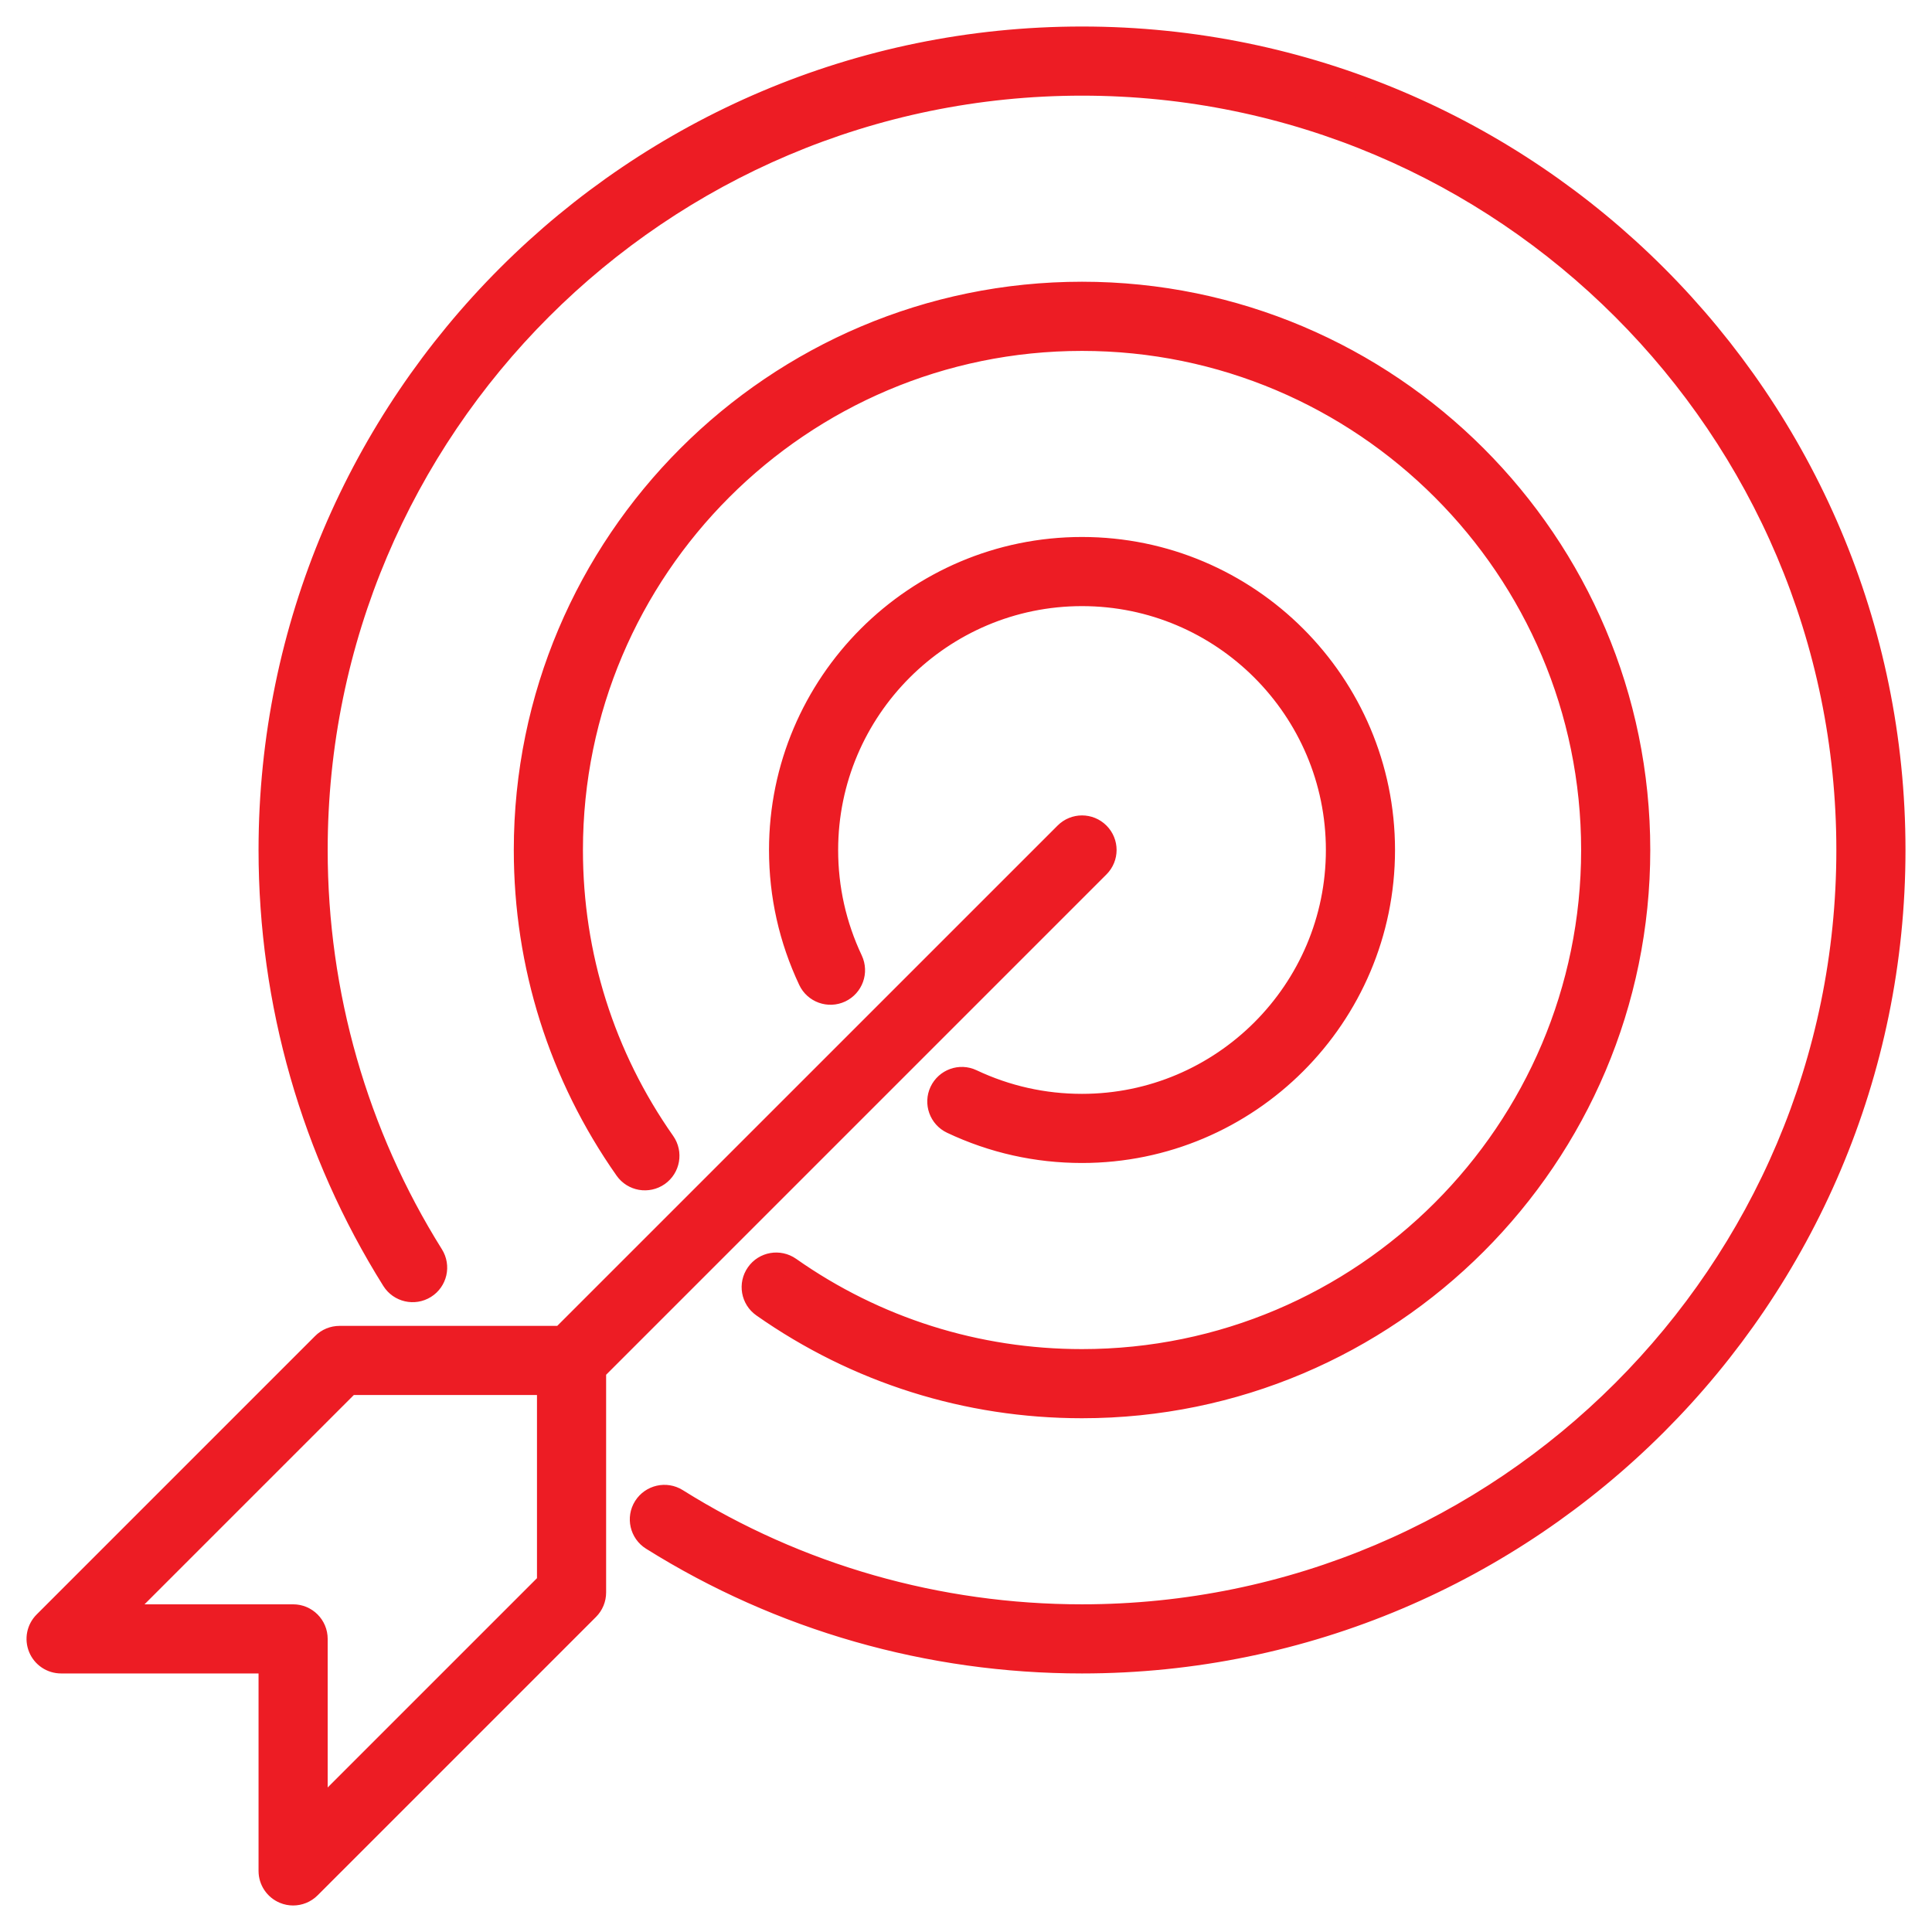
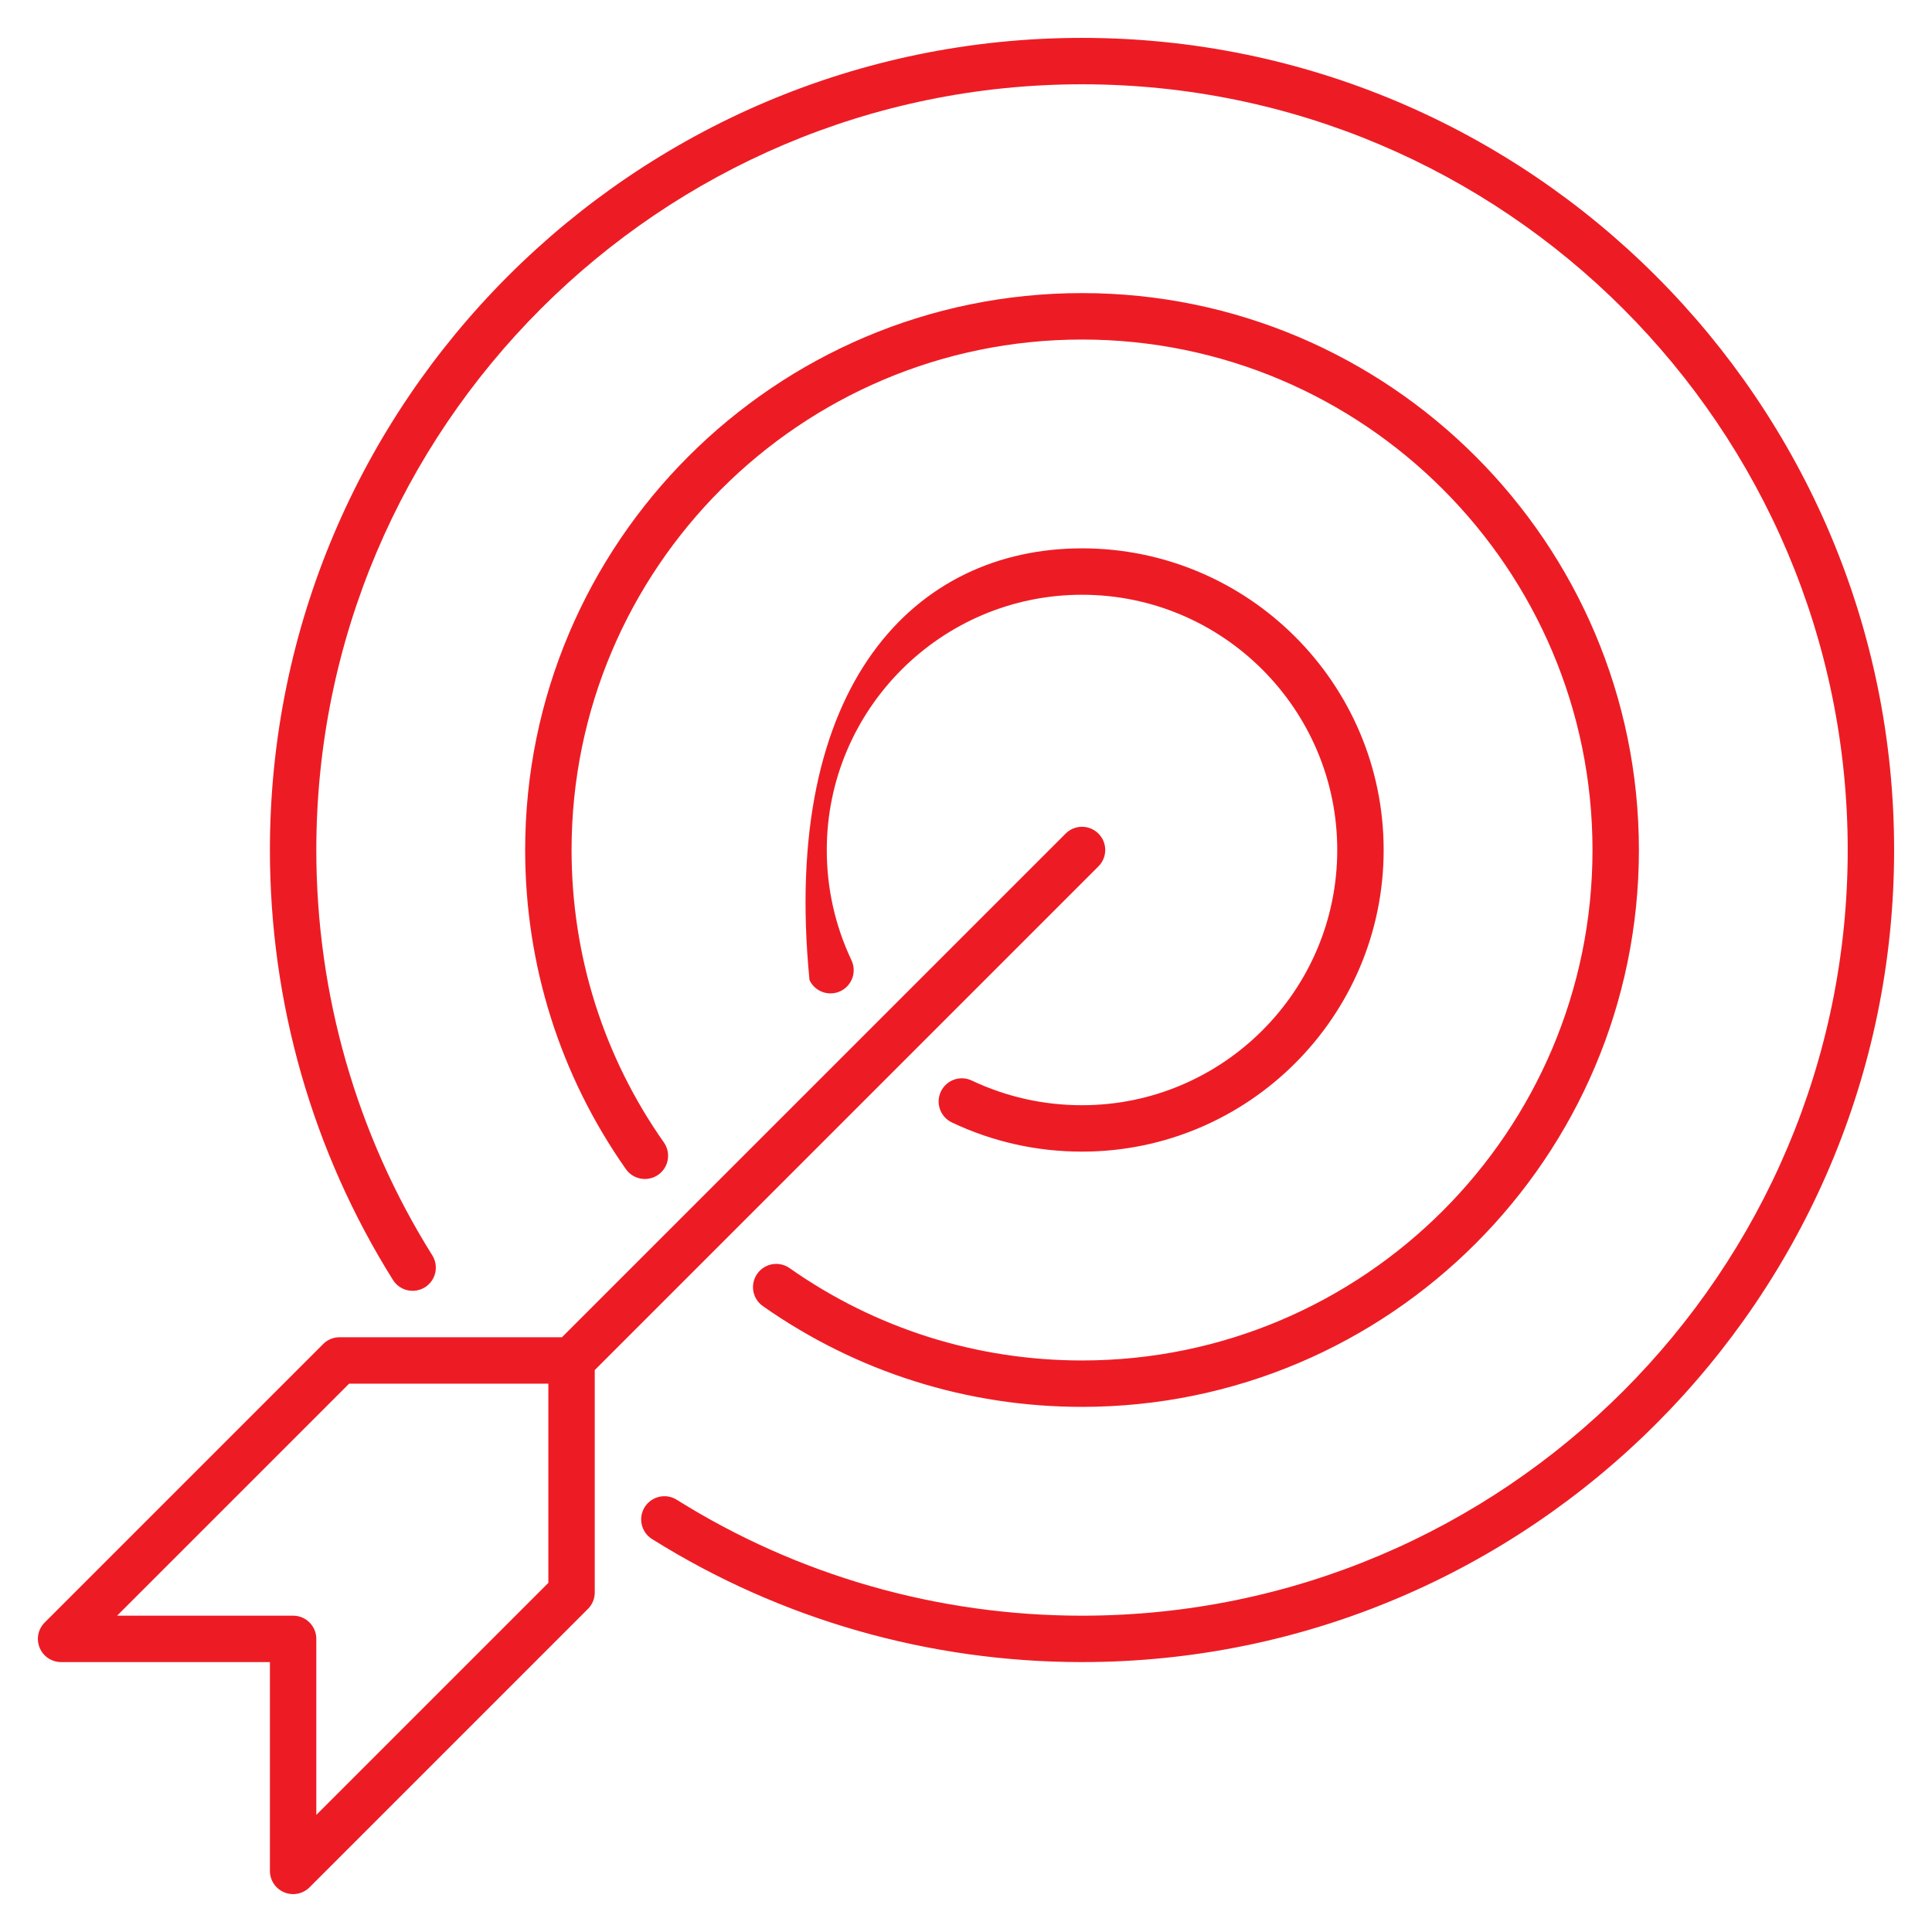
<svg xmlns="http://www.w3.org/2000/svg" width="51" height="51" viewBox="0 0 51 51" fill="none">
  <mask id="path-1-outside-1_1789_15940" maskUnits="userSpaceOnUse" x="0" y="0" width="51" height="51" fill="black">
-     <rect fill="white" width="51" height="51" />
-     <path d="M28.996 22.005C28.756 21.765 28.369 21.765 28.13 22.005L14.834 35.3H8.963C8.8 35.3 8.644 35.364 8.53 35.48L1.18 42.83C1.004 43.005 0.952 43.268 1.047 43.497C1.141 43.726 1.365 43.875 1.613 43.875H7.125V49.388C7.125 49.635 7.274 49.858 7.503 49.953C7.579 49.985 7.659 50 7.738 50C7.897 50 8.054 49.938 8.171 49.821L15.521 42.471C15.636 42.356 15.7 42.2 15.7 42.038V36.166L28.996 22.87C29.235 22.631 29.235 22.244 28.996 22.005ZM14.475 41.784L8.35 47.909V43.263C8.35 42.924 8.076 42.65 7.738 42.65H3.091L9.216 36.525H14.475V41.784ZM35.3 22.438C35.3 18.723 32.277 15.7 28.562 15.7C24.848 15.7 21.825 18.723 21.825 22.438C21.825 23.452 22.044 24.431 22.477 25.349C22.621 25.656 22.49 26.02 22.184 26.165C21.878 26.309 21.512 26.177 21.369 25.872C20.859 24.789 20.6 23.634 20.6 22.438C20.6 18.047 24.172 14.475 28.562 14.475C32.953 14.475 36.525 18.047 36.525 22.438C36.525 26.828 32.953 30.4 28.562 30.4C27.366 30.4 26.211 30.142 25.129 29.631C24.823 29.487 24.692 29.121 24.836 28.816C24.981 28.51 25.345 28.378 25.651 28.523C26.568 28.956 27.548 29.175 28.562 29.175C32.277 29.175 35.3 26.152 35.3 22.438ZM20.843 33.475C23.111 35.07 25.781 35.913 28.562 35.913C35.993 35.913 42.038 29.868 42.038 22.438C42.038 15.007 35.993 8.963 28.562 8.963C21.132 8.963 15.088 15.007 15.088 22.438C15.088 25.22 15.93 27.889 17.525 30.158C17.719 30.435 17.652 30.817 17.376 31.011C17.098 31.205 16.716 31.139 16.522 30.862C14.782 28.386 13.863 25.472 13.863 22.438C13.863 14.332 20.457 7.737 28.562 7.737C36.668 7.737 43.263 14.332 43.263 22.438C43.263 30.543 36.668 37.138 28.562 37.138C25.528 37.138 22.615 36.218 20.138 34.478C19.861 34.284 19.794 33.902 19.989 33.625C20.183 33.347 20.565 33.281 20.843 33.475ZM50 22.438C50 34.258 40.383 43.875 28.562 43.875C24.529 43.875 20.604 42.752 17.212 40.627C16.926 40.448 16.839 40.069 17.019 39.783C17.2 39.497 17.577 39.411 17.863 39.589C21.059 41.592 24.759 42.65 28.562 42.65C39.708 42.65 48.775 33.583 48.775 22.438C48.775 11.292 39.708 2.225 28.562 2.225C17.418 2.225 8.35 11.292 8.35 22.438C8.35 26.241 9.409 29.941 11.411 33.137C11.591 33.424 11.504 33.802 11.218 33.981C10.931 34.16 10.553 34.074 10.373 33.787C8.248 30.396 7.125 26.471 7.125 22.438C7.125 10.617 16.742 1 28.562 1C40.383 1 50 10.617 50 22.438Z" />
-   </mask>
-   <path d="M28.996 22.005C28.756 21.765 28.369 21.765 28.13 22.005L14.834 35.3H8.963C8.8 35.3 8.644 35.364 8.53 35.48L1.18 42.83C1.004 43.005 0.952 43.268 1.047 43.497C1.141 43.726 1.365 43.875 1.613 43.875H7.125V49.388C7.125 49.635 7.274 49.858 7.503 49.953C7.579 49.985 7.659 50 7.738 50C7.897 50 8.054 49.938 8.171 49.821L15.521 42.471C15.636 42.356 15.7 42.2 15.7 42.038V36.166L28.996 22.87C29.235 22.631 29.235 22.244 28.996 22.005ZM14.475 41.784L8.35 47.909V43.263C8.35 42.924 8.076 42.65 7.738 42.65H3.091L9.216 36.525H14.475V41.784ZM35.3 22.438C35.3 18.723 32.277 15.7 28.562 15.7C24.848 15.7 21.825 18.723 21.825 22.438C21.825 23.452 22.044 24.431 22.477 25.349C22.621 25.656 22.49 26.02 22.184 26.165C21.878 26.309 21.512 26.177 21.369 25.872C20.859 24.789 20.6 23.634 20.6 22.438C20.6 18.047 24.172 14.475 28.562 14.475C32.953 14.475 36.525 18.047 36.525 22.438C36.525 26.828 32.953 30.4 28.562 30.4C27.366 30.4 26.211 30.142 25.129 29.631C24.823 29.487 24.692 29.121 24.836 28.816C24.981 28.51 25.345 28.378 25.651 28.523C26.568 28.956 27.548 29.175 28.562 29.175C32.277 29.175 35.3 26.152 35.3 22.438ZM20.843 33.475C23.111 35.07 25.781 35.913 28.562 35.913C35.993 35.913 42.038 29.868 42.038 22.438C42.038 15.007 35.993 8.963 28.562 8.963C21.132 8.963 15.088 15.007 15.088 22.438C15.088 25.22 15.93 27.889 17.525 30.158C17.719 30.435 17.652 30.817 17.376 31.011C17.098 31.205 16.716 31.139 16.522 30.862C14.782 28.386 13.863 25.472 13.863 22.438C13.863 14.332 20.457 7.737 28.562 7.737C36.668 7.737 43.263 14.332 43.263 22.438C43.263 30.543 36.668 37.138 28.562 37.138C25.528 37.138 22.615 36.218 20.138 34.478C19.861 34.284 19.794 33.902 19.989 33.625C20.183 33.347 20.565 33.281 20.843 33.475ZM50 22.438C50 34.258 40.383 43.875 28.562 43.875C24.529 43.875 20.604 42.752 17.212 40.627C16.926 40.448 16.839 40.069 17.019 39.783C17.2 39.497 17.577 39.411 17.863 39.589C21.059 41.592 24.759 42.65 28.562 42.65C39.708 42.65 48.775 33.583 48.775 22.438C48.775 11.292 39.708 2.225 28.562 2.225C17.418 2.225 8.35 11.292 8.35 22.438C8.35 26.241 9.409 29.941 11.411 33.137C11.591 33.424 11.504 33.802 11.218 33.981C10.931 34.16 10.553 34.074 10.373 33.787C8.248 30.396 7.125 26.471 7.125 22.438C7.125 10.617 16.742 1 28.562 1C40.383 1 50 10.617 50 22.438Z" fill="#ED1C24" />
+     </mask>
+   <path d="M28.996 22.005C28.756 21.765 28.369 21.765 28.13 22.005L14.834 35.3H8.963C8.8 35.3 8.644 35.364 8.53 35.48L1.18 42.83C1.004 43.005 0.952 43.268 1.047 43.497C1.141 43.726 1.365 43.875 1.613 43.875H7.125V49.388C7.125 49.635 7.274 49.858 7.503 49.953C7.579 49.985 7.659 50 7.738 50C7.897 50 8.054 49.938 8.171 49.821L15.521 42.471C15.636 42.356 15.7 42.2 15.7 42.038V36.166L28.996 22.87C29.235 22.631 29.235 22.244 28.996 22.005ZM14.475 41.784L8.35 47.909V43.263C8.35 42.924 8.076 42.65 7.738 42.65H3.091L9.216 36.525H14.475V41.784ZM35.3 22.438C35.3 18.723 32.277 15.7 28.562 15.7C24.848 15.7 21.825 18.723 21.825 22.438C21.825 23.452 22.044 24.431 22.477 25.349C22.621 25.656 22.49 26.02 22.184 26.165C21.878 26.309 21.512 26.177 21.369 25.872C20.6 18.047 24.172 14.475 28.562 14.475C32.953 14.475 36.525 18.047 36.525 22.438C36.525 26.828 32.953 30.4 28.562 30.4C27.366 30.4 26.211 30.142 25.129 29.631C24.823 29.487 24.692 29.121 24.836 28.816C24.981 28.51 25.345 28.378 25.651 28.523C26.568 28.956 27.548 29.175 28.562 29.175C32.277 29.175 35.3 26.152 35.3 22.438ZM20.843 33.475C23.111 35.07 25.781 35.913 28.562 35.913C35.993 35.913 42.038 29.868 42.038 22.438C42.038 15.007 35.993 8.963 28.562 8.963C21.132 8.963 15.088 15.007 15.088 22.438C15.088 25.22 15.93 27.889 17.525 30.158C17.719 30.435 17.652 30.817 17.376 31.011C17.098 31.205 16.716 31.139 16.522 30.862C14.782 28.386 13.863 25.472 13.863 22.438C13.863 14.332 20.457 7.737 28.562 7.737C36.668 7.737 43.263 14.332 43.263 22.438C43.263 30.543 36.668 37.138 28.562 37.138C25.528 37.138 22.615 36.218 20.138 34.478C19.861 34.284 19.794 33.902 19.989 33.625C20.183 33.347 20.565 33.281 20.843 33.475ZM50 22.438C50 34.258 40.383 43.875 28.562 43.875C24.529 43.875 20.604 42.752 17.212 40.627C16.926 40.448 16.839 40.069 17.019 39.783C17.2 39.497 17.577 39.411 17.863 39.589C21.059 41.592 24.759 42.65 28.562 42.65C39.708 42.65 48.775 33.583 48.775 22.438C48.775 11.292 39.708 2.225 28.562 2.225C17.418 2.225 8.35 11.292 8.35 22.438C8.35 26.241 9.409 29.941 11.411 33.137C11.591 33.424 11.504 33.802 11.218 33.981C10.931 34.16 10.553 34.074 10.373 33.787C8.248 30.396 7.125 26.471 7.125 22.438C7.125 10.617 16.742 1 28.562 1C40.383 1 50 10.617 50 22.438Z" fill="#ED1C24" />
  <path d="M28.996 22.005C28.756 21.765 28.369 21.765 28.13 22.005L14.834 35.3H8.963C8.8 35.3 8.644 35.364 8.53 35.48L1.18 42.83C1.004 43.005 0.952 43.268 1.047 43.497C1.141 43.726 1.365 43.875 1.613 43.875H7.125V49.388C7.125 49.635 7.274 49.858 7.503 49.953C7.579 49.985 7.659 50 7.738 50C7.897 50 8.054 49.938 8.171 49.821L15.521 42.471C15.636 42.356 15.7 42.2 15.7 42.038V36.166L28.996 22.87C29.235 22.631 29.235 22.244 28.996 22.005ZM14.475 41.784L8.35 47.909V43.263C8.35 42.924 8.076 42.65 7.738 42.65H3.091L9.216 36.525H14.475V41.784ZM35.3 22.438C35.3 18.723 32.277 15.7 28.562 15.7C24.848 15.7 21.825 18.723 21.825 22.438C21.825 23.452 22.044 24.431 22.477 25.349C22.621 25.656 22.49 26.02 22.184 26.165C21.878 26.309 21.512 26.177 21.369 25.872C20.859 24.789 20.6 23.634 20.6 22.438C20.6 18.047 24.172 14.475 28.562 14.475C32.953 14.475 36.525 18.047 36.525 22.438C36.525 26.828 32.953 30.4 28.562 30.4C27.366 30.4 26.211 30.142 25.129 29.631C24.823 29.487 24.692 29.121 24.836 28.816C24.981 28.51 25.345 28.378 25.651 28.523C26.568 28.956 27.548 29.175 28.562 29.175C32.277 29.175 35.3 26.152 35.3 22.438ZM20.843 33.475C23.111 35.07 25.781 35.913 28.562 35.913C35.993 35.913 42.038 29.868 42.038 22.438C42.038 15.007 35.993 8.963 28.562 8.963C21.132 8.963 15.088 15.007 15.088 22.438C15.088 25.22 15.93 27.889 17.525 30.158C17.719 30.435 17.652 30.817 17.376 31.011C17.098 31.205 16.716 31.139 16.522 30.862C14.782 28.386 13.863 25.472 13.863 22.438C13.863 14.332 20.457 7.737 28.562 7.737C36.668 7.737 43.263 14.332 43.263 22.438C43.263 30.543 36.668 37.138 28.562 37.138C25.528 37.138 22.615 36.218 20.138 34.478C19.861 34.284 19.794 33.902 19.989 33.625C20.183 33.347 20.565 33.281 20.843 33.475ZM50 22.438C50 34.258 40.383 43.875 28.562 43.875C24.529 43.875 20.604 42.752 17.212 40.627C16.926 40.448 16.839 40.069 17.019 39.783C17.2 39.497 17.577 39.411 17.863 39.589C21.059 41.592 24.759 42.65 28.562 42.65C39.708 42.65 48.775 33.583 48.775 22.438C48.775 11.292 39.708 2.225 28.562 2.225C17.418 2.225 8.35 11.292 8.35 22.438C8.35 26.241 9.409 29.941 11.411 33.137C11.591 33.424 11.504 33.802 11.218 33.981C10.931 34.16 10.553 34.074 10.373 33.787C8.248 30.396 7.125 26.471 7.125 22.438C7.125 10.617 16.742 1 28.562 1C40.383 1 50 10.617 50 22.438Z" stroke="#ED1C24" stroke-width="0.6" mask="url(#path-1-outside-1_1789_15940)" />
</svg>